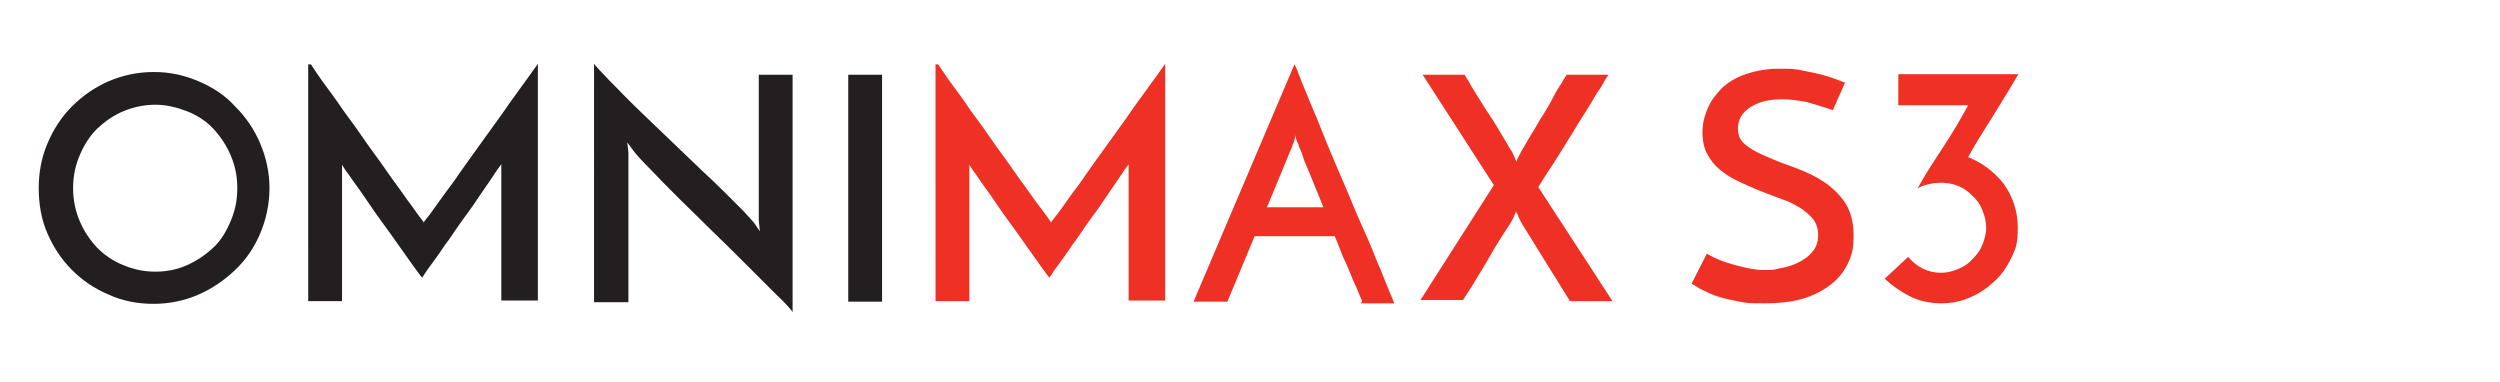
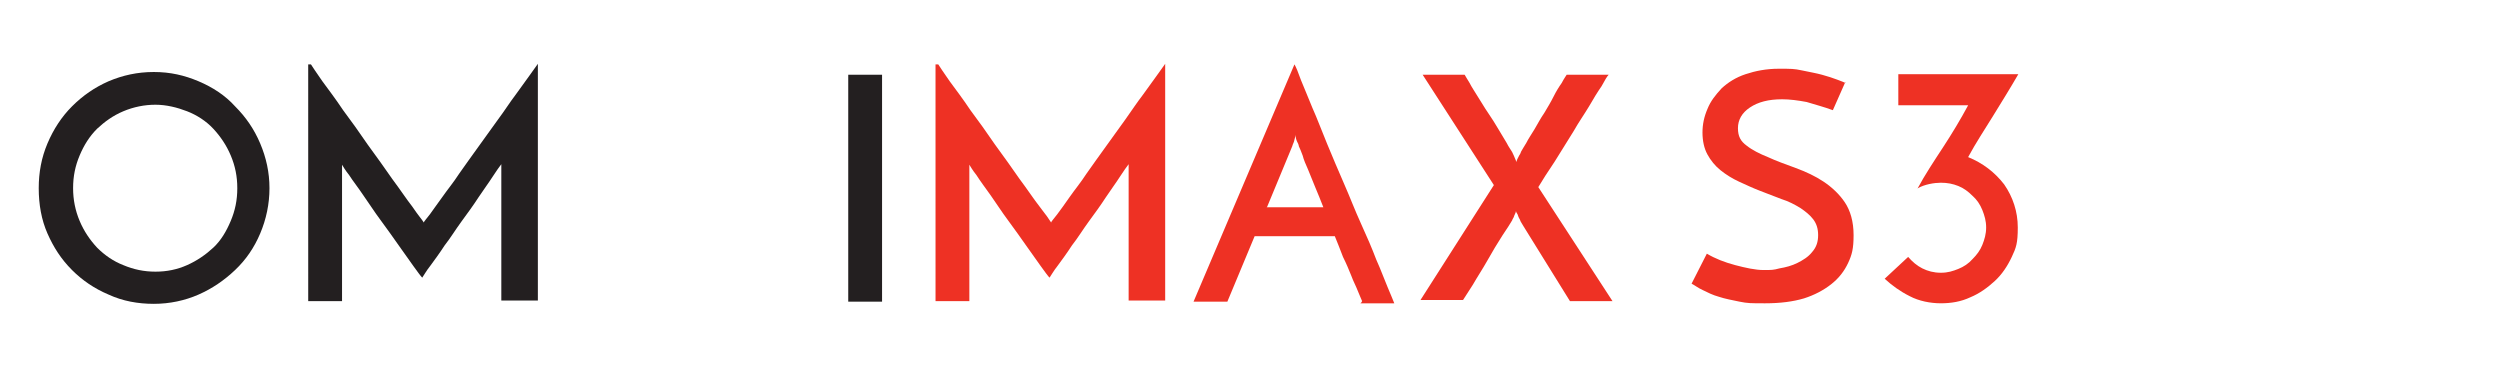
<svg xmlns="http://www.w3.org/2000/svg" id="Layer_1" data-name="Layer 1" version="1.1" viewBox="0 0 458.3 70">
  <defs>
    <style>
      .cls-1 {
        fill: #7d5aa6;
      }

      .cls-1, .cls-2, .cls-3, .cls-4, .cls-5, .cls-6, .cls-7, .cls-8, .cls-9, .cls-10, .cls-11 {
        stroke-width: 0px;
      }

      .cls-2 {
        fill: #f04d30;
      }

      .cls-3 {
        fill: #eea1bd;
      }

      .cls-4 {
        fill: #f4a497;
      }

      .cls-5 {
        fill: #f78e1e;
      }

      .cls-6 {
        fill: #862780;
      }

      .cls-7 {
        fill: #a58fc4;
      }

      .cls-8 {
        fill: #ee3124;
      }

      .cls-9 {
        fill: #231f20;
      }

      .cls-12 {
        display: none;
      }

      .cls-10 {
        fill: #602f7e;
      }

      .cls-11 {
        fill: #a54399;
      }
    </style>
  </defs>
  <g class="cls-12">
    <path class="cls-9" d="M13.2,57.2V14.3h11.7c2.2,0,4.3.3,6.2.9,1.9.6,3.5,1.5,4.8,2.6,1.4,1.2,2.4,2.6,3.2,4.3.7,1.7,1.1,3.6,1.1,5.8s0,2.4-.4,3.5c-.2,1.2-.6,2.3-1.2,3.4-.5,1.1-1.2,2.1-2,3s-1.8,1.7-3,2.3c1.6,2.5,3.3,5.2,5.1,8.2,1.9,3,3.7,6,5.6,8.8h-7.7c-.8-1.2-1.6-2.5-2.5-3.8-.8-1.3-1.7-2.7-2.5-4s-1.7-2.6-2.5-3.9c-.8-1.3-1.6-2.5-2.3-3.6h-7.2v15.3h-6.5.1ZM19.7,35.8h5.9c1.6,0,2.9-.3,4-.8s1.9-1.2,2.5-2,1-1.6,1.3-2.5.4-1.7.4-2.5,0-1.6-.4-2.5c-.3-.9-.7-1.7-1.3-2.5s-1.5-1.4-2.5-1.9-2.3-.8-3.9-.8h-5.9v15.4h0Z" />
    <path class="cls-9" d="M76.9,57.2c-.2-.4-.5-1.1-.8-1.9-.4-.8-.8-1.8-1.2-2.9-.5-1.1-.9-2.3-1.5-3.5-.5-1.3-1.1-2.6-1.6-4h-15.1l-5.1,12.3h-6.4l19.1-44.9c.2.6.7,1.6,1.3,3,.6,1.5,1.3,3.2,2.2,5.2.8,2,1.8,4.3,2.8,6.7,1,2.5,2.1,5,3.2,7.5s2.1,5,3.2,7.5c1,2.4,2,4.7,2.9,6.7s1.6,3.8,2.2,5.2,1,2.4,1.3,3h-6.5ZM58.8,39.5h10.7c-.6-1.3-1.1-2.6-1.6-3.8s-.9-2.3-1.4-3.3c-.4-1-.8-1.9-1.1-2.6-.3-.7-.6-1.3-.7-1.8,0,0,0-.4-.3-.8,0-.5-.2-.9-.3-1.3,0,.4-.2.8-.4,1.3s-.3.7-.3.8l-4.7,11.5h.1Z" />
    <path class="cls-9" d="M88.6,57.2V14.3h11.7c2.2,0,4.3.3,6.2.9,1.9.6,3.5,1.5,4.8,2.6,1.4,1.2,2.4,2.6,3.2,4.3.7,1.7,1.1,3.6,1.1,5.8s-.3,3.4-.8,5.1c-.5,1.7-1.3,3.2-2.5,4.5-1.1,1.3-2.6,2.4-4.5,3.2s-4.1,1.2-6.7,1.2h-6v15.3s-6.5,0-6.5,0ZM95.1,35.8h5.9c1.6,0,2.9-.3,4-.8,1.1-.6,1.9-1.2,2.5-2s1-1.6,1.3-2.5.4-1.7.4-2.4,0-1.6-.4-2.5-.7-1.7-1.3-2.5c-.6-.8-1.5-1.4-2.5-1.9s-2.3-.8-3.9-.8h-5.9v15.4h0Z" />
-     <rect class="cls-9" x="122.7" y="14.3" width="6.4" height="42.9" />
    <path class="cls-9" d="M139.7,14.3h10.8c4.3,0,8,.6,11,2,3,1.3,5.4,3,7.3,5.1,1.9,2.1,3.2,4.5,4.1,7.1.8,2.6,1.3,5.2,1.3,7.8s-.6,6.1-1.7,8.7c-1.1,2.6-2.7,4.8-4.7,6.6s-4.3,3.2-6.9,4.2c-2.6,1-5.4,1.4-8.3,1.4h-12.9V14.3h0ZM151.6,51.1c2.3,0,4.4-.3,6.4-1s3.6-1.6,5.1-2.9c1.4-1.3,2.6-2.9,3.4-4.7.8-1.9,1.2-4,1.2-6.5s-.5-4.9-1.4-6.8-2.1-3.5-3.5-4.8c-1.5-1.3-3.1-2.2-4.9-2.8-1.8-.6-3.7-.9-5.6-.9h-6.1v30.5h5.5,0Z" />
    <path class="cls-4" d="M205.9,16.7l-2.3,5.3c-1.6-.6-3.2-1.1-4.8-1.4-1.6-.4-3.1-.5-4.6-.5-2.5,0-4.5.5-5.9,1.5-1.5,1-2.2,2.3-2.2,3.9s.5,2.4,1.6,3.2c1.1.8,2.4,1.5,4,2.2s3.3,1.3,5.1,2c1.9.7,3.6,1.5,5.1,2.5,1.6,1,2.9,2.3,4,3.9,1.1,1.6,1.6,3.6,1.6,6s-.3,3.6-1,5.1-1.7,2.8-3.1,3.9c-1.4,1.1-3.1,2-5.1,2.5s-4.4.9-7.1.9-3.3,0-4.7-.4c-1.4-.2-2.7-.5-3.8-.9s-2.1-.8-3-1.2c-.8-.4-1.6-.8-2.2-1.2l2.8-5.6c1.6.9,3.3,1.6,5.3,2.2,1.9.6,3.7.8,5.3.8s1.8,0,2.9-.3c1.2-.2,2.3-.5,3.3-1,1.1-.5,2-1.2,2.8-2s1.2-1.9,1.2-3.1-.3-2.1-.9-2.9c-.6-.8-1.4-1.5-2.4-2.1s-2.1-1.2-3.4-1.7c-1.3-.5-2.6-1-3.9-1.5-1.3-.5-2.7-1.1-3.9-1.7s-2.4-1.3-3.4-2.2c-1-.8-1.8-1.8-2.4-3-.6-1.1-.9-2.5-.9-4.1s.3-2.9.9-4.3c.6-1.4,1.5-2.7,2.7-3.8,1.2-1.1,2.7-2,4.4-2.7,1.8-.7,3.8-1,6.1-1s2.8.1,4.2.4c1.4.2,2.6.5,3.7.8,1.1.3,2,.6,2.8.9s1.3.5,1.5.6" />
    <path class="cls-4" d="M214.8,12.4c.4.6,1.1,1.6,2.2,3.2,1.1,1.6,2.4,3.4,3.9,5.4s3,4.2,4.7,6.5,3.2,4.5,4.7,6.5,2.7,3.8,3.8,5.3,1.8,2.5,2.2,3c.1-.2.5-.7,1.1-1.6.6-.9,1.4-2,2.3-3.3.9-1.3,2-2.8,3.2-4.4,1.2-1.6,2.4-3.3,3.6-5,1.2-1.7,2.5-3.4,3.7-5.1s2.3-3.2,3.3-4.6,1.9-2.6,2.6-3.7c.7-1,1.3-1.8,1.6-2.2v44.8h-6.9v-25.8c-.4.5-.9,1.3-1.7,2.4-.8,1.1-1.7,2.4-2.7,3.8-1,1.4-2.1,3-3.2,4.6-1.1,1.6-2.1,3.1-3.1,4.5s-1.9,2.7-2.6,3.8c-.7,1.1-1.3,1.8-1.5,2.3-.3-.4-.8-1.1-1.6-2.2-.8-1.1-1.8-2.4-2.8-3.9-1.1-1.5-2.2-3.1-3.4-4.8s-2.3-3.3-3.3-4.7c-1-1.5-1.9-2.7-2.7-3.8-.8-1-1.2-1.7-1.3-1.9v25.8h-6.4V12.4h.3,0Z" />
    <path class="cls-4" d="M265.2,35.8c0-3,.6-5.8,1.7-8.4,1.1-2.7,2.7-5,4.7-7s4.3-3.6,6.9-4.8,5.5-1.7,8.5-1.7,5.8.6,8.5,1.7c2.7,1.2,5,2.8,7,4.8s3.6,4.3,4.7,7c1.2,2.7,1.7,5.5,1.7,8.4s-.6,5.9-1.7,8.5c-1.2,2.6-2.7,5-4.7,6.9-2,2-4.3,3.6-7,4.7-2.7,1.1-5.5,1.7-8.5,1.7s-5.9-.6-8.5-1.7c-2.6-1.1-5-2.7-6.9-4.7-2-2-3.6-4.3-4.7-6.9-1.1-2.6-1.7-5.5-1.7-8.5M271.6,35.9c0,2.2.4,4.2,1.2,6.1.8,1.9,1.9,3.6,3.3,5s3.1,2.5,5,3.4c1.9.8,3.9,1.2,6,1.2s4.1-.4,6-1.2,3.5-2,4.9-3.4,2.5-3.1,3.3-5,1.2-4,1.2-6.2-.4-4.2-1.2-6.1c-.8-1.9-1.9-3.6-3.3-5s-3.1-2.5-4.9-3.4-3.9-1.2-6-1.2-4.1.4-6,1.2c-1.9.8-3.5,2-4.9,3.4s-2.5,3.1-3.3,5-1.2,4-1.2,6.1" />
    <path class="cls-4" d="M313.5,35.8c0-3,.6-5.8,1.7-8.4,1.1-2.7,2.7-5,4.7-7s4.3-3.6,6.9-4.8,5.5-1.7,8.5-1.7,5.8.6,8.5,1.7c2.7,1.2,5,2.8,7,4.8s3.6,4.3,4.7,7c1.2,2.7,1.7,5.5,1.7,8.4s-.6,5.9-1.7,8.5c-1.2,2.6-2.7,5-4.7,6.9-2,2-4.3,3.6-7,4.7-2.7,1.1-5.5,1.7-8.5,1.7s-5.9-.6-8.5-1.7c-2.6-1.1-5-2.7-6.9-4.7-2-2-3.6-4.3-4.7-6.9-1.1-2.6-1.7-5.5-1.7-8.5M320,35.9c0,2.2.4,4.2,1.2,6.1.8,1.9,1.9,3.6,3.3,5s3.1,2.5,5,3.4c1.9.8,3.9,1.2,6,1.2s4.1-.4,6-1.2,3.5-2,4.9-3.4,2.5-3.1,3.3-5,1.2-4,1.2-6.2-.4-4.2-1.2-6.1c-.8-1.9-1.9-3.6-3.3-5s-3.1-2.5-4.9-3.4-3.9-1.2-6-1.2-4.1.4-6,1.2c-1.9.8-3.5,2-4.9,3.4s-2.5,3.1-3.3,5-1.2,4-1.2,6.1" />
    <polygon class="cls-4" points="388.8 14.3 388.8 20.5 378 20.5 378 57.2 371.5 57.2 371.5 20.5 360.9 20.5 360.9 14.3 388.8 14.3" />
-     <path class="cls-4" d="M396.4,57.2V14.3h6.4v18.2h21.5V14.3h6.5v43h-6.4v-18.5h-21.5v18.5h-6.5Z" />
  </g>
  <g class="cls-12">
    <path class="cls-9" d="M12.6,56.9V13.6h11.8c2.3,0,4.4.3,6.2.9,1.9.6,3.5,1.5,4.9,2.7s2.4,2.6,3.2,4.3c.8,1.7,1.1,3.6,1.1,5.8s0,2.4-.4,3.6c-.2,1.2-.6,2.3-1.2,3.4-.5,1.1-1.2,2.1-2.1,3-.8.9-1.9,1.7-3,2.4,1.6,2.5,3.3,5.3,5.2,8.3s3.8,6,5.7,8.9h-7.8c-.8-1.2-1.6-2.5-2.5-3.9s-1.7-2.7-2.6-4-1.7-2.6-2.5-3.9c-.8-1.3-1.6-2.5-2.3-3.6h-7.3v15.5h-6.6.2,0ZM19.2,35.2h5.9c1.6,0,2.9-.3,4-.8s1.9-1.2,2.5-2,1.1-1.7,1.3-2.6c.3-.9.4-1.8.4-2.5s0-1.6-.4-2.5c-.3-.9-.7-1.7-1.3-2.5s-1.5-1.4-2.5-1.9c-1.1-.5-2.4-.8-3.9-.8h-6s0,15.6,0,15.6Z" />
    <path class="cls-9" d="M77,56.9c-.2-.4-.5-1.1-.8-1.9-.4-.8-.8-1.8-1.2-2.9-.5-1.1-1-2.3-1.5-3.6s-1.1-2.6-1.6-4h-15.3l-5.1,12.4h-6.5l19.3-45.4c.2.6.7,1.6,1.3,3,.6,1.5,1.4,3.2,2.2,5.3.9,2.1,1.8,4.3,2.9,6.8s2.1,5,3.2,7.6c1.1,2.5,2.2,5.1,3.2,7.5,1.1,2.5,2,4.7,2.9,6.8s1.6,3.8,2.2,5.3,1,2.5,1.3,3h-6.5ZM58.8,39h10.8c-.6-1.3-1.1-2.6-1.6-3.8s-1-2.3-1.4-3.3-.8-1.9-1.1-2.7c-.3-.8-.6-1.4-.7-1.8,0,0,0-.4-.3-.8,0-.5-.2-.9-.3-1.3,0,.4-.2.8-.4,1.3s-.3.8-.3.8l-4.8,11.6h.1Z" />
    <path class="cls-9" d="M88.8,56.9V13.6h11.8c2.3,0,4.4.3,6.2.9,1.9.6,3.5,1.5,4.9,2.7s2.4,2.6,3.2,4.3c.8,1.7,1.1,3.6,1.1,5.8s-.3,3.4-.8,5.1c-.5,1.7-1.4,3.2-2.5,4.5-1.2,1.3-2.7,2.4-4.5,3.3-1.9.8-4.1,1.3-6.8,1.3h-6.1v15.5h-6.6.1ZM95.4,35.2h5.9c1.6,0,2.9-.3,4-.8,1.1-.6,1.9-1.2,2.5-2s1.1-1.7,1.3-2.6c.3-.9.4-1.7.4-2.5s0-1.6-.4-2.5-.7-1.7-1.3-2.5c-.6-.8-1.5-1.4-2.5-1.9-1.1-.5-2.4-.8-3.9-.8h-6s0,15.6,0,15.6Z" />
    <rect class="cls-9" x="123.3" y="13.6" width="6.5" height="43.3" />
    <path class="cls-9" d="M140.4,13.6h10.9c4.4,0,8.1.7,11.1,2,3,1.3,5.5,3,7.4,5.2,1.9,2.1,3.3,4.5,4.1,7.2.9,2.7,1.3,5.3,1.3,7.9s-.6,6.1-1.7,8.8c-1.2,2.6-2.7,4.8-4.7,6.7-2,1.8-4.3,3.2-6.9,4.2-2.6,1-5.4,1.5-8.4,1.5h-13V13.6h-.1ZM152.5,50.7c2.3,0,4.5-.3,6.4-1,2-.7,3.7-1.7,5.1-3,1.5-1.3,2.6-2.9,3.4-4.8.8-1.9,1.2-4.1,1.2-6.5s-.5-4.9-1.4-6.9-2.1-3.6-3.6-4.9-3.1-2.2-5-2.9c-1.9-.6-3.7-.9-5.6-.9h-6.2v30.8h5.7Z" />
    <path class="cls-5" d="M182.9,56.9V13.6h11.8c2.3,0,4.4.3,6.2.9,1.9.6,3.5,1.5,4.9,2.7s2.4,2.6,3.2,4.3c.8,1.7,1.1,3.6,1.1,5.8s-.3,3.4-.8,5.1c-.5,1.7-1.4,3.2-2.5,4.5-1.2,1.3-2.7,2.4-4.5,3.3-1.9.8-4.1,1.3-6.8,1.3h-6.1v15.5h-6.6.1ZM189.5,35.2h5.9c1.6,0,2.9-.3,4-.8,1.1-.6,1.9-1.2,2.5-2s1.1-1.7,1.3-2.6c.3-.9.4-1.7.4-2.5s-.1-1.6-.4-2.5c-.3-.9-.7-1.7-1.3-2.5s-1.5-1.4-2.5-1.9c-1.1-.5-2.4-.8-3.9-.8h-6s0,15.6,0,15.6Z" />
    <polygon class="cls-5" points="217.4 56.9 217.4 13.6 245.9 13.6 245.9 19.5 224 19.5 224 32.1 243.5 32.1 243.5 38.2 224 38.2 224 50.8 246.7 50.8 246.7 56.9 217.4 56.9" />
    <polygon class="cls-5" points="254.3 56.9 254.3 13.6 282.7 13.6 282.7 19.5 260.9 19.5 260.9 32.1 280.3 32.1 280.3 38.2 260.9 38.2 260.9 50.8 283.6 50.8 283.6 56.9 254.3 56.9" />
    <polygon class="cls-5" points="291.2 56.9 291.2 13.6 297.7 13.6 297.7 50.7 319.2 50.7 319.2 56.9 291.2 56.9" />
  </g>
  <g class="cls-12">
    <path class="cls-9" d="M12.4,56.5V13.6h11.7c2.2,0,4.3.3,6.2.9,1.9.6,3.5,1.5,4.8,2.6,1.4,1.2,2.4,2.6,3.2,4.3.7,1.7,1.1,3.6,1.1,5.8s0,2.4-.4,3.5c-.2,1.2-.6,2.3-1.2,3.4-.5,1.1-1.2,2.1-2,3s-1.8,1.7-3,2.3c1.6,2.5,3.3,5.2,5.1,8.2,1.9,3,3.7,6,5.6,8.8h-7.7c-.8-1.2-1.6-2.5-2.5-3.8-.8-1.3-1.7-2.7-2.5-4s-1.7-2.6-2.5-3.9c-.8-1.3-1.6-2.5-2.3-3.6h-7.2v15.3h-6.5.1ZM18.9,35.1h5.9c1.6,0,2.9-.3,4-.8s1.9-1.2,2.5-2,1-1.6,1.3-2.5.4-1.7.4-2.5,0-1.6-.4-2.5c-.3-.9-.7-1.7-1.3-2.5s-1.5-1.4-2.5-1.9-2.3-.8-3.9-.8h-5.9v15.4h-.1Z" />
    <path class="cls-9" d="M76.1,56.5c-.2-.4-.5-1.1-.8-1.9-.4-.8-.8-1.8-1.2-2.9-.5-1.1-.9-2.3-1.5-3.5-.5-1.3-1.1-2.6-1.6-4h-15.1l-5.1,12.3h-6.4L63.5,11.6c.2.6.7,1.6,1.3,3,.6,1.5,1.3,3.2,2.2,5.2.8,2,1.8,4.3,2.8,6.7,1,2.5,2.1,5,3.2,7.5s2.1,5,3.2,7.5c1,2.4,2,4.7,2.9,6.7s1.6,3.8,2.2,5.2,1,2.4,1.3,3h-6.5ZM58,38.8h10.7c-.6-1.3-1.1-2.6-1.6-3.8s-.9-2.3-1.4-3.3c-.4-1-.8-1.9-1.1-2.6-.3-.7-.6-1.3-.7-1.8,0,0,0-.4-.3-.8,0-.5-.2-.9-.3-1.3,0,.4-.2.8-.4,1.3s-.3.7-.3.8l-4.7,11.5s0,0,.1,0Z" />
    <path class="cls-9" d="M87.8,56.5V13.6h11.7c2.2,0,4.3.3,6.2.9,1.9.6,3.5,1.5,4.8,2.6,1.4,1.2,2.4,2.6,3.2,4.3.7,1.7,1.1,3.6,1.1,5.8s-.3,3.4-.8,5.1c-.5,1.7-1.3,3.2-2.5,4.5-1.1,1.3-2.6,2.4-4.5,3.2s-4.1,1.2-6.7,1.2h-6v15.3s-6.5,0-6.5,0ZM94.3,35.1h5.9c1.6,0,2.9-.3,4-.8,1.1-.6,1.9-1.2,2.5-2s1-1.6,1.3-2.5.4-1.7.4-2.4,0-1.6-.4-2.5-.7-1.7-1.3-2.5c-.6-.8-1.5-1.4-2.5-1.9s-2.3-.8-3.9-.8h-5.9v15.4h0Z" />
    <rect class="cls-9" x="121.9" y="13.6" width="6.4" height="42.9" />
    <path class="cls-9" d="M138.9,13.6h10.8c4.3,0,8,.6,11,2,3,1.3,5.4,3,7.3,5.1,1.9,2.1,3.2,4.5,4.1,7.1.8,2.6,1.3,5.2,1.3,7.8s-.6,6.1-1.7,8.7c-1.1,2.6-2.7,4.8-4.7,6.6s-4.3,3.2-6.9,4.2c-2.6,1-5.4,1.4-8.3,1.4h-12.9V13.6h0ZM150.8,50.4c2.3,0,4.4-.3,6.4-1s3.6-1.6,5.1-2.9c1.4-1.3,2.6-2.9,3.4-4.7.8-1.9,1.2-4,1.2-6.5s-.5-4.9-1.4-6.8-2.1-3.5-3.5-4.8c-1.5-1.3-3.1-2.2-4.9-2.8s-3.7-.9-5.6-.9h-6.1v30.5h5.5,0Z" />
    <path class="cls-1" d="M180.9,13.6h10.8c4.3,0,8,.6,11,2,3,1.3,5.4,3,7.3,5.1,1.9,2.1,3.2,4.5,4.1,7.1.8,2.6,1.3,5.2,1.3,7.8s-.6,6.1-1.7,8.7c-1.1,2.6-2.7,4.8-4.7,6.6s-4.3,3.2-6.9,4.2c-2.6,1-5.4,1.4-8.3,1.4h-12.9V13.6h0ZM192.9,50.4c2.3,0,4.4-.3,6.4-1s3.6-1.6,5.1-2.9c1.4-1.3,2.6-2.9,3.4-4.7.8-1.9,1.2-4,1.2-6.5s-.5-4.9-1.4-6.8-2.1-3.5-3.5-4.8c-1.5-1.3-3.1-2.2-4.9-2.8-1.8-.6-3.7-.9-5.6-.9h-6.1v30.5h5.5,0Z" />
    <path class="cls-1" d="M223,56.5V13.6h11.7c2.2,0,4.3.3,6.2.9,1.9.6,3.5,1.5,4.8,2.6,1.4,1.2,2.4,2.6,3.2,4.3.7,1.7,1.1,3.6,1.1,5.8s-.3,3.4-.8,5.1c-.5,1.7-1.3,3.2-2.5,4.5-1.1,1.3-2.6,2.4-4.5,3.2s-4.1,1.2-6.7,1.2h-6v15.3h-6.5ZM229.5,35.1h5.9c1.6,0,2.9-.3,4-.8,1.1-.6,1.9-1.2,2.5-2s1-1.6,1.3-2.5.4-1.7.4-2.4-.1-1.6-.4-2.5c-.3-.9-.7-1.7-1.3-2.5s-1.5-1.4-2.5-1.9-2.3-.8-3.9-.8h-5.9v15.4h-.1Z" />
    <path class="cls-1" d="M288.9,53.4c-.5.4-1.1.7-2,1.2-.8.4-1.8.8-3,1.2-1.1.4-2.4.7-3.8.9s-2.9.4-4.5.4c-3.4,0-6.4-.6-9-1.7-2.7-1.2-4.9-2.7-6.8-4.7s-3.3-4.3-4.3-6.9c-1-2.6-1.5-5.4-1.5-8.3s.6-6.2,1.7-8.9c1.2-2.7,2.8-5.1,4.8-7,2-2,4.4-3.5,7.1-4.6s5.6-1.7,8.6-1.7,2.3,0,3.5.2,2.3.4,3.3.6c1,.3,2,.6,2.8,1s1.4.8,1.9,1.2c-.3.5-.6.9-.7,1.2-.2.3-.4.6-.6,1-.2.3-.4.7-.7,1.2-.2.4-.6,1-.9,1.7-.5-.4-1.1-.7-1.8-.9-.7-.2-1.4-.4-2.2-.6-.7-.2-1.5-.3-2.3-.4-.8,0-1.5-.1-2.1-.1-2.3,0-4.4.4-6.4,1.3-2,.8-3.6,2-5.1,3.4-1.4,1.4-2.5,3.1-3.3,5s-1.2,3.9-1.2,5.9.4,3.9,1.2,5.8c.8,1.9,1.8,3.5,3.2,5,1.4,1.5,3,2.6,4.9,3.5s4,1.3,6.3,1.3,2.4,0,3.5-.4c1.1-.2,2.2-.5,3.1-.8s1.7-.6,2.3-.9c.6-.3,1-.6,1.1-.7l2.7,5.9s.2-.3.2-.3Z" />
  </g>
  <g class="cls-12">
    <path class="cls-9" d="M16.9,57V13.7h11.8c2.3,0,4.4.3,6.2.9,1.9.6,3.5,1.5,4.9,2.7s2.4,2.6,3.2,4.3c.8,1.7,1.1,3.6,1.1,5.8s0,2.4-.4,3.6c-.2,1.2-.6,2.3-1.2,3.4-.5,1.1-1.2,2.1-2.1,3-.8.9-1.9,1.7-3,2.4,1.6,2.5,3.3,5.3,5.2,8.3s3.8,6,5.7,8.9h-7.8c-.8-1.2-1.6-2.5-2.5-3.9s-1.7-2.7-2.6-4c-.9-1.3-1.7-2.6-2.5-3.9-.8-1.3-1.6-2.5-2.3-3.6h-7.3v15.5h-6.6.2,0ZM23.5,35.3h5.9c1.6,0,2.9-.3,4-.8,1.1-.5,1.9-1.2,2.5-2s1.1-1.7,1.3-2.6c.3-.9.4-1.8.4-2.5s0-1.6-.4-2.5c-.3-.9-.7-1.7-1.3-2.5s-1.5-1.4-2.5-1.9c-1.1-.5-2.4-.8-3.9-.8h-6s0,15.6,0,15.6Z" />
    <path class="cls-9" d="M81.2,57c-.2-.4-.5-1.1-.8-1.9-.4-.8-.8-1.8-1.2-2.9-.5-1.1-1-2.3-1.5-3.6s-1.1-2.6-1.6-4h-15.3l-5.1,12.4h-6.5l19.3-45.4c.2.6.7,1.6,1.3,3,.6,1.5,1.4,3.2,2.2,5.3.9,2.1,1.8,4.3,2.9,6.8s2.1,5,3.2,7.6c1.1,2.5,2.2,5.1,3.2,7.5,1.1,2.5,2,4.7,2.9,6.8s1.6,3.8,2.2,5.3,1,2.5,1.3,3h-6.5ZM63,39.1h10.8c-.6-1.3-1.1-2.6-1.6-3.8s-1-2.3-1.4-3.3-.8-1.9-1.1-2.7c-.3-.8-.6-1.4-.7-1.8,0,0,0-.4-.3-.8,0-.5-.2-.9-.3-1.3,0,.4-.2.8-.4,1.3-.2.5-.3.8-.3.8l-4.8,11.6h.1Z" />
    <path class="cls-9" d="M93.1,57V13.7h11.8c2.3,0,4.4.3,6.2.9,1.9.6,3.5,1.5,4.9,2.7s2.4,2.6,3.2,4.3c.8,1.7,1.1,3.6,1.1,5.8s-.3,3.4-.8,5.1c-.5,1.7-1.4,3.2-2.5,4.5-1.2,1.3-2.7,2.4-4.5,3.3-1.9.8-4.1,1.3-6.8,1.3h-6.1v15.5h-6.6.1ZM99.6,35.3h5.9c1.6,0,2.9-.3,4-.8,1.1-.6,1.9-1.2,2.5-2s1.1-1.7,1.3-2.6c.3-.9.4-1.7.4-2.4s0-1.6-.4-2.5-.7-1.7-1.3-2.5c-.6-.8-1.5-1.4-2.5-1.9-1.1-.5-2.4-.8-3.9-.8h-6v15.6h0Z" />
    <rect class="cls-9" x="127.5" y="13.7" width="6.5" height="43.3" />
    <path class="cls-9" d="M144.7,13.7h10.9c4.4,0,8.1.7,11.1,2s5.5,3,7.4,5.2c1.9,2.1,3.3,4.5,4.1,7.2.9,2.6,1.3,5.3,1.3,7.9s-.6,6.1-1.7,8.8c-1.2,2.6-2.7,4.8-4.7,6.7-2,1.8-4.3,3.2-6.9,4.2-2.6,1-5.4,1.5-8.4,1.5h-13V13.7h-.1ZM156.8,50.8c2.3,0,4.5-.3,6.4-1,2-.7,3.7-1.7,5.1-3,1.5-1.3,2.6-2.9,3.4-4.8.8-1.9,1.2-4.1,1.2-6.5s-.5-4.9-1.4-6.9-2.1-3.6-3.6-4.9-3.1-2.2-5-2.9c-1.9-.6-3.7-.9-5.6-.9h-6.2v30.8h5.7Z" />
    <polygon class="cls-7" points="187.2 57 187.2 13.7 213.1 13.7 213.1 19.7 193.7 19.7 193.7 32.8 210.7 32.8 210.7 38.9 193.7 38.9 193.7 57 187.2 57" />
    <rect class="cls-7" x="220.4" y="13.7" width="6.5" height="43.3" />
    <path class="cls-7" d="M237.5,57V13.7h11.8c2.3,0,4.4.3,6.2.9,1.9.6,3.5,1.5,4.9,2.7s2.4,2.6,3.2,4.3c.8,1.7,1.1,3.6,1.1,5.8s-.1,2.4-.4,3.6c-.2,1.2-.6,2.3-1.2,3.4-.5,1.1-1.2,2.1-2.1,3-.8.9-1.9,1.7-3,2.4,1.6,2.5,3.3,5.3,5.2,8.3,1.9,3,3.8,6,5.7,8.9h-7.8c-.8-1.2-1.6-2.5-2.5-3.9s-1.7-2.7-2.6-4-1.7-2.6-2.5-3.9c-.8-1.3-1.6-2.5-2.3-3.6h-7.3v15.5h-6.6.2,0ZM244.1,35.3h5.9c1.6,0,2.9-.3,4-.8s1.9-1.2,2.5-2,1.1-1.7,1.3-2.6c.3-.9.4-1.8.4-2.5s-.1-1.6-.4-2.5-.7-1.7-1.3-2.5c-.6-.8-1.5-1.4-2.5-1.9-1.1-.5-2.4-.8-3.9-.8h-6v15.6h0Z" />
    <path class="cls-7" d="M275,11.7c.4.6,1.1,1.6,2.2,3.2,1.1,1.6,2.4,3.4,3.9,5.5s3.1,4.3,4.8,6.6c1.7,2.3,3.2,4.5,4.7,6.6s2.8,3.8,3.9,5.3,1.8,2.5,2.2,3c.1-.2.5-.7,1.1-1.6.6-.9,1.4-2,2.4-3.3.9-1.3,2-2.8,3.2-4.5s2.4-3.3,3.7-5.1c1.3-1.7,2.5-3.5,3.7-5.2,1.2-1.7,2.3-3.3,3.4-4.7,1-1.4,1.9-2.6,2.7-3.7.7-1.1,1.3-1.8,1.6-2.2v45.2h-6.9v-26.1c-.4.5-.9,1.3-1.7,2.4-.8,1.1-1.7,2.4-2.7,3.9s-2.1,3-3.2,4.6-2.2,3.1-3.2,4.6c-1,1.4-1.9,2.7-2.6,3.8-.8,1.1-1.3,1.9-1.6,2.3-.3-.4-.8-1.1-1.6-2.2-.8-1.1-1.8-2.5-2.9-4s-2.3-3.1-3.5-4.8-2.3-3.3-3.4-4.8c-1-1.5-1.9-2.7-2.7-3.8-.8-1.1-1.2-1.7-1.3-1.9v26.1h-6.5V11.7h.3Z" />
  </g>
  <g class="cls-12">
    <path class="cls-9" d="M15,56.6V13.7h11.7c2.2,0,4.3.3,6.2.9,1.9.6,3.5,1.5,4.8,2.6,1.4,1.2,2.4,2.6,3.2,4.3.7,1.7,1.1,3.6,1.1,5.8s0,2.4-.4,3.5c-.2,1.2-.6,2.3-1.2,3.4-.5,1.1-1.2,2.1-2,3s-1.8,1.7-3,2.3c1.6,2.5,3.3,5.2,5.1,8.2,1.9,3,3.7,6,5.6,8.8h-7.7c-.8-1.2-1.6-2.5-2.5-3.8-.8-1.3-1.7-2.7-2.5-4s-1.7-2.6-2.5-3.9c-.8-1.3-1.6-2.5-2.3-3.6h-7.2v15.3h-6.5.1ZM21.5,35.2h5.9c1.6,0,2.9-.3,4-.8s1.9-1.2,2.5-2c.6-.8,1-1.6,1.3-2.5s.4-1.7.4-2.5,0-1.6-.4-2.5c-.3-.9-.7-1.7-1.3-2.5s-1.5-1.4-2.5-1.9-2.3-.8-3.9-.8h-5.9v15.4h-.1Z" />
    <path class="cls-9" d="M75.6,56.6c-.2-.4-.5-1.1-.8-1.9-.4-.8-.8-1.8-1.2-2.9-.5-1.1-.9-2.3-1.5-3.5-.5-1.3-1.1-2.6-1.6-4h-15.1l-5.1,12.3h-6.4L63,11.7c.2.6.7,1.6,1.3,3,.6,1.5,1.3,3.2,2.2,5.2.8,2,1.8,4.3,2.8,6.7,1,2.5,2.1,5,3.2,7.5s2.1,5,3.2,7.5c1,2.4,2,4.7,2.9,6.7s1.6,3.8,2.2,5.2,1,2.4,1.3,3h-6.5ZM57.6,38.9h10.7c-.6-1.3-1.1-2.6-1.6-3.8s-.9-2.3-1.4-3.3-.8-1.9-1.1-2.6c-.3-.7-.6-1.3-.7-1.8,0,0,0-.4-.3-.8,0-.5-.2-.9-.3-1.3,0,.4-.2.8-.4,1.3s-.3.7-.3.8l-4.7,11.5h.1Z" />
    <path class="cls-9" d="M87.4,56.6V13.7h11.7c2.2,0,4.3.3,6.2.9,1.9.6,3.5,1.5,4.8,2.6,1.4,1.2,2.4,2.6,3.2,4.3.7,1.7,1.1,3.6,1.1,5.8s-.3,3.4-.8,5.1c-.5,1.7-1.3,3.2-2.5,4.5-1.1,1.3-2.6,2.4-4.5,3.2s-4.1,1.2-6.7,1.2h-6v15.3s-6.5,0-6.5,0ZM93.9,35.2h5.9c1.6,0,2.9-.3,4-.8,1.1-.6,1.9-1.2,2.5-2s1-1.6,1.3-2.5.4-1.7.4-2.4,0-1.6-.4-2.5-.7-1.7-1.3-2.5c-.6-.8-1.5-1.4-2.5-1.9s-2.3-.8-3.9-.8h-5.9v15.4h0Z" />
    <rect class="cls-9" x="121.5" y="13.7" width="6.4" height="42.9" />
    <path class="cls-9" d="M138.4,13.7h10.8c4.3,0,8,.6,11,2,3,1.3,5.4,3,7.3,5.1,1.9,2.1,3.2,4.5,4.1,7.1.8,2.6,1.3,5.2,1.3,7.8s-.6,6.1-1.7,8.7c-1.1,2.6-2.7,4.8-4.7,6.6s-4.3,3.2-6.9,4.2c-2.6,1-5.4,1.4-8.3,1.4h-12.9V13.7h0ZM150.4,50.5c2.3,0,4.4-.3,6.4-1s3.6-1.6,5.1-2.9c1.4-1.3,2.6-2.9,3.4-4.7.8-1.9,1.2-4,1.2-6.5s-.5-4.9-1.4-6.8-2.1-3.5-3.5-4.8c-1.5-1.3-3.1-2.2-4.9-2.8-1.8-.6-3.7-.9-5.6-.9h-6.1v30.5h5.5,0Z" />
    <polygon class="cls-11" points="204.4 13.7 204.4 19.9 193.6 19.9 193.6 56.6 187.1 56.6 187.1 19.9 176.5 19.9 176.5 13.7 204.4 13.7" />
    <rect class="cls-11" x="212" y="13.7" width="6.4" height="42.9" />
    <path class="cls-11" d="M261,36.1v18c-1.7.9-3.6,1.7-5.9,2.2-2.3.5-4.6.8-7,.8-3.4,0-6.4-.5-9.1-1.6-2.7-1.1-5-2.5-6.9-4.4s-3.4-4.1-4.4-6.7c-1-2.6-1.5-5.4-1.5-8.4s.6-6.4,1.8-9.2c1.2-2.8,2.8-5.2,4.9-7.2,2.1-2,4.5-3.6,7.2-4.7s5.6-1.7,8.6-1.7,4.2.3,6.4.8c2.2.5,4.2,1.3,5.9,2.3l-3.1,5.3c-.6-.4-1.3-.7-2-.9-.8-.3-1.6-.5-2.4-.7-.8-.2-1.7-.3-2.5-.4-.8,0-1.6-.1-2.4-.1-2.1,0-4.1.4-6,1.2-1.9.8-3.6,2-5.1,3.4-1.5,1.5-2.6,3.2-3.5,5.1-.9,2-1.3,4.1-1.3,6.4s.4,4.1,1.2,5.9c.8,1.9,1.8,3.5,3.2,4.9s3,2.5,5,3.4c1.9.8,4.1,1.2,6.4,1.2s2,0,3.2-.3c1.2-.2,2.4-.5,3.6-.9v-8.2h-8.3v-5.6h14.3-.3Z" />
    <path class="cls-11" d="M269.5,56.6V13.7h6.4v18.2h21.5V13.7h6.5v43h-6.4v-18.5h-21.5v18.5h-6.5Z" />
    <polygon class="cls-11" points="339.4 13.7 339.4 19.9 328.6 19.9 328.6 56.6 322.1 56.6 322.1 19.9 311.5 19.9 311.5 13.7 339.4 13.7" />
  </g>
  <g class="cls-12">
    <path class="cls-9" d="M12,56.6V13.7h11.7c2.2,0,4.3.3,6.2.9,1.9.6,3.5,1.5,4.8,2.6,1.4,1.2,2.4,2.6,3.2,4.3.7,1.7,1.1,3.6,1.1,5.8s0,2.4-.4,3.5c-.2,1.2-.6,2.3-1.2,3.4-.5,1.1-1.2,2.1-2,3s-1.8,1.7-3,2.3c1.6,2.5,3.3,5.2,5.1,8.2,1.9,3,3.7,6,5.6,8.8h-7.7c-.8-1.2-1.6-2.5-2.5-3.8-.8-1.3-1.7-2.7-2.5-4s-1.7-2.6-2.5-3.9c-.8-1.3-1.6-2.5-2.3-3.6h-7.2v15.3h-6.5.1ZM18.5,35.2h5.9c1.6,0,2.9-.3,4-.8s1.9-1.2,2.5-2,1-1.6,1.3-2.5c.3-.9.4-1.7.4-2.5s0-1.6-.4-2.5c-.3-.9-.7-1.7-1.3-2.5s-1.5-1.4-2.5-1.9-2.3-.8-3.9-.8h-5.9v15.4h-.1Z" />
    <path class="cls-9" d="M75.6,56.6c-.2-.4-.5-1.1-.8-1.9-.4-.8-.8-1.8-1.2-2.9-.5-1.1-.9-2.3-1.5-3.5-.5-1.3-1.1-2.6-1.6-4h-15.1l-5.1,12.3h-6.4L63,11.7c.2.6.7,1.6,1.3,3,.6,1.5,1.3,3.2,2.2,5.2.8,2,1.8,4.3,2.8,6.7,1,2.5,2.1,5,3.2,7.5s2.1,5,3.2,7.5c1,2.4,2,4.7,2.9,6.7s1.6,3.8,2.2,5.2,1,2.4,1.3,3h-6.5ZM57.6,38.9h10.7c-.6-1.3-1.1-2.6-1.6-3.8s-.9-2.3-1.4-3.3-.8-1.9-1.1-2.6c-.3-.7-.6-1.3-.7-1.8,0,0,0-.4-.3-.8,0-.5-.2-.9-.3-1.3,0,.4-.2.8-.4,1.3s-.3.7-.3.8l-4.7,11.5h.1Z" />
    <path class="cls-9" d="M87.4,56.6V13.7h11.7c2.2,0,4.3.3,6.2.9,1.9.6,3.5,1.5,4.8,2.6,1.4,1.2,2.4,2.6,3.2,4.3.7,1.7,1.1,3.6,1.1,5.8s-.3,3.4-.8,5.1c-.5,1.7-1.3,3.2-2.5,4.5-1.1,1.3-2.6,2.4-4.5,3.2s-4.1,1.2-6.7,1.2h-6v15.3s-6.5,0-6.5,0ZM93.9,35.2h5.9c1.6,0,2.9-.3,4-.8,1.1-.6,1.9-1.2,2.5-2s1-1.6,1.3-2.5.4-1.7.4-2.4,0-1.6-.4-2.5-.7-1.7-1.3-2.5c-.6-.8-1.5-1.4-2.5-1.9s-2.3-.8-3.9-.8h-5.9v15.4h0Z" />
    <rect class="cls-9" x="121.5" y="13.7" width="6.4" height="42.9" />
    <path class="cls-9" d="M138.4,13.7h10.8c4.3,0,8,.6,11,2,3,1.3,5.4,3,7.3,5.1,1.9,2.1,3.2,4.5,4.1,7.1.8,2.6,1.3,5.2,1.3,7.8s-.6,6.1-1.7,8.7c-1.1,2.6-2.7,4.8-4.7,6.6s-4.3,3.2-6.9,4.2c-2.6,1-5.4,1.4-8.3,1.4h-12.9V13.7h0ZM150.4,50.5c2.3,0,4.4-.3,6.4-1s3.6-1.6,5.1-2.9c1.4-1.3,2.6-2.9,3.4-4.7.8-1.9,1.2-4,1.2-6.5s-.5-4.9-1.4-6.8-2.1-3.5-3.5-4.8c-1.5-1.3-3.1-2.2-4.9-2.8-1.8-.6-3.7-.9-5.6-.9h-6.1v30.5h5.5,0Z" />
    <polygon class="cls-11" points="204.4 13.7 204.4 19.9 193.6 19.9 193.6 56.6 187.1 56.6 187.1 19.9 176.5 19.9 176.5 13.7 204.4 13.7" />
    <rect class="cls-11" x="212" y="13.7" width="6.4" height="42.9" />
    <path class="cls-11" d="M261,36.1v18c-1.7.9-3.6,1.7-5.9,2.2-2.3.5-4.6.8-7,.8-3.4,0-6.4-.5-9.1-1.6-2.7-1.1-5-2.5-6.9-4.4s-3.4-4.1-4.4-6.7c-1-2.6-1.5-5.4-1.5-8.4s.6-6.4,1.8-9.2c1.2-2.8,2.8-5.2,4.9-7.2,2.1-2,4.5-3.6,7.2-4.7s5.6-1.7,8.6-1.7,4.2.3,6.4.8c2.2.5,4.2,1.3,5.9,2.3l-3.1,5.3c-.6-.4-1.3-.7-2-.9-.8-.3-1.6-.5-2.4-.7-.8-.2-1.7-.3-2.5-.4-.8,0-1.6-.1-2.4-.1-2.1,0-4.1.4-6,1.2-1.9.8-3.6,2-5.1,3.4-1.5,1.5-2.6,3.2-3.5,5.1-.9,2-1.3,4.1-1.3,6.4s.4,4.1,1.2,5.9c.8,1.9,1.8,3.5,3.2,4.9s3,2.5,5,3.4c1.9.8,4.1,1.2,6.4,1.2s2,0,3.2-.3c1.2-.2,2.4-.5,3.6-.9v-8.2h-8.3v-5.6h14.3-.3Z" />
    <path class="cls-11" d="M269.5,56.6V13.7h6.4v18.2h21.5V13.7h6.5v43h-6.4v-18.5h-21.5v18.5h-6.5Z" />
    <polygon class="cls-11" points="339.4 13.7 339.4 19.9 328.6 19.9 328.6 56.6 322.1 56.6 322.1 19.9 311.5 19.9 311.5 13.7 339.4 13.7" />
  </g>
  <g class="cls-12">
    <path class="cls-2" d="M180.6,14.1c.3.7.7,1.8,1.3,3.3.6,1.5,1.3,3.2,2,5.2.8,1.9,1.6,4,2.4,6.1.8,2.2,1.6,4.2,2.4,6.1.7,1.9,1.4,3.6,2,5.2.6,1.5,1,2.6,1.3,3.3,0,0,.1.4.3.8.1.5.3.9.3,1.2l.6-2.1c.3-.7.7-1.8,1.3-3.3s1.3-3.2,2-5.2c.7-1.9,1.5-4,2.4-6.1.8-2.2,1.6-4.2,2.4-6.1.8-1.9,1.4-3.6,2-5.2.6-1.5,1-2.6,1.3-3.3h6c-.2.6-.6,1.5-1.2,3-.6,1.4-1.3,3.2-2.1,5.2s-1.7,4.3-2.7,6.7c-1,2.4-2,4.9-3,7.4s-2,5-3,7.4-1.9,4.7-2.7,6.7-1.5,3.8-2.1,5.2-1,2.4-1.2,3l-17.9-44.7h6v.2h-.1Z" />
    <path class="cls-2" d="M237.1,56.8c-.2-.4-.4-1.1-.8-1.9-.3-.8-.7-1.8-1.1-2.9-.4-1.1-.9-2.3-1.4-3.5-.5-1.3-1-2.6-1.5-4h-14.2l-4.8,12.3h-6l17.9-44.7c.2.6.6,1.6,1.2,3,.6,1.5,1.3,3.2,2.1,5.2s1.7,4.3,2.7,6.7c1,2.5,2,4.9,3,7.5,1,2.5,2,5,3,7.4s1.9,4.7,2.7,6.7,1.5,3.8,2.1,5.2,1,2.4,1.2,3h-6.1,0ZM220.2,39.1h10c-.5-1.3-1-2.5-1.5-3.7s-.9-2.3-1.3-3.3c-.4-1-.7-1.9-1-2.6s-.5-1.3-.7-1.8c0,0-.1-.4-.2-.8-.1-.5-.2-.9-.3-1.3,0,.4-.2.8-.3,1.3s-.2.7-.3.8l-4.4,11.4Z" />
    <path class="cls-2" d="M283.4,14.1v44.7c-.5-.7-1.5-1.8-3-3.4-1.5-1.6-3.2-3.4-5.1-5.4s-4-4.2-6.1-6.4c-2.2-2.2-4.2-4.4-6.1-6.4s-3.6-3.8-5.1-5.4c-1.4-1.6-2.4-2.7-2.9-3.4l-1.1-1.5.2,1.9v28.2h-6.1V12.1c.4.6,1.1,1.3,2,2.4.9,1,2.1,2.2,3.3,3.6,1.3,1.4,2.7,2.8,4.2,4.4s3.1,3.2,4.7,4.8c1.6,1.6,3.1,3.2,4.7,4.7,1.5,1.6,2.9,3,4.2,4.3,1.3,1.3,2.4,2.5,3.3,3.5s1.6,1.8,1.9,2.3l1.1,1.6-.2-2V14.1h6.1Z" />
    <rect class="cls-2" x="293.3" y="14.1" width="6" height="42.7" />
    <path class="cls-2" d="M332.3,16.5l-2.2,5.2c-1.5-.6-3-1.1-4.5-1.4-1.5-.4-2.9-.5-4.3-.5-2.3,0-4.2.5-5.6,1.5s-2.1,2.3-2.1,3.9.5,2.4,1.5,3.2c1,.8,2.2,1.5,3.7,2.2,1.5.6,3.1,1.3,4.8,1.9,1.7.6,3.3,1.5,4.8,2.5s2.7,2.3,3.7,3.9c1,1.6,1.5,3.5,1.5,6s-.3,3.6-1,5.1c-.6,1.5-1.6,2.8-2.9,3.9-1.3,1.1-2.9,1.9-4.8,2.5s-4.1.9-6.7.9-3.1,0-4.4-.4c-1.3-.2-2.5-.5-3.6-.9s-2-.8-2.8-1.2-1.5-.8-2-1.2l2.7-5.6c1.5.9,3.1,1.6,4.9,2.2,1.8.5,3.5.8,4.9.8s1.7,0,2.7-.3c1.1-.2,2.1-.5,3.1-1s1.9-1.1,2.6-2c.7-.8,1.1-1.9,1.1-3.1s-.3-2.1-.9-2.9c-.6-.8-1.3-1.5-2.3-2.1-.9-.6-2-1.2-3.2-1.6-1.2-.5-2.4-1-3.7-1.5-1.3-.5-2.5-1.1-3.7-1.7-1.2-.6-2.3-1.3-3.2-2.1-.9-.8-1.7-1.8-2.3-2.9-.6-1.1-.9-2.5-.9-4s.3-2.9.8-4.3c.6-1.4,1.4-2.7,2.5-3.8,1.1-1.1,2.5-2,4.1-2.7s3.6-1,5.7-1,2.6.1,3.9.4c1.3.2,2.4.5,3.5.8,1,.3,1.9.6,2.6.9s1.2.5,1.4.6" />
    <path class="cls-2" d="M340.6,56.8V14.1h6v18.1h20.1V14.1h6.1v42.6h-6.1v-18.4h-20.1v18.4h-6Z" />
    <path class="cls-9" d="M12.5,56.9V14h11.7c2.2,0,4.3.3,6.2.9,1.9.6,3.5,1.5,4.8,2.6,1.4,1.2,2.4,2.6,3.2,4.3.7,1.7,1.1,3.6,1.1,5.8s0,2.4-.4,3.5c-.2,1.2-.6,2.3-1.2,3.4-.5,1.1-1.2,2.1-2,3s-1.8,1.7-3,2.3c1.6,2.5,3.3,5.2,5.1,8.2,1.9,3,3.7,6,5.6,8.8h-7.7c-.8-1.2-1.6-2.5-2.5-3.8-.8-1.3-1.7-2.7-2.5-4s-1.7-2.6-2.5-3.9c-.8-1.3-1.6-2.5-2.3-3.6h-7.2v15.3h-6.5.1ZM19,35.4h5.9c1.6,0,2.9-.3,4-.8s1.9-1.2,2.5-2,1-1.6,1.3-2.5.4-1.7.4-2.5,0-1.6-.4-2.5c-.3-.9-.7-1.7-1.3-2.5-.6-.8-1.5-1.4-2.5-1.9s-2.3-.8-3.9-.8h-5.9v15.4h-.1Z" />
-     <path class="cls-9" d="M76.2,56.9c-.2-.4-.5-1.1-.8-1.9-.4-.8-.8-1.8-1.2-2.9-.5-1.1-.9-2.3-1.5-3.5-.5-1.3-1.1-2.6-1.6-4h-15.1l-5.1,12.3h-6.4L63.6,12c.2.6.7,1.6,1.3,3,.6,1.5,1.3,3.2,2.2,5.2.8,2,1.8,4.3,2.8,6.7,1,2.5,2.1,5,3.2,7.5s2.1,5,3.2,7.5c1,2.4,2,4.7,2.9,6.7s1.6,3.8,2.2,5.2,1,2.4,1.3,3h-6.5ZM58.2,39.1h10.7c-.6-1.3-1.1-2.6-1.6-3.8s-.9-2.3-1.4-3.3-.8-1.9-1.1-2.6c-.3-.7-.6-1.3-.7-1.8,0,0,0-.4-.3-.8,0-.5-.2-.9-.3-1.3,0,.4-.2.8-.4,1.3s-.3.7-.3.8l-4.7,11.5s0,0,0,0Z" />
    <path class="cls-9" d="M87.9,56.9V14h11.7c2.2,0,4.3.3,6.2.9,1.9.6,3.5,1.5,4.8,2.6,1.4,1.2,2.4,2.6,3.2,4.3.7,1.7,1.1,3.6,1.1,5.8s-.3,3.4-.8,5.1c-.5,1.7-1.3,3.2-2.5,4.5-1.1,1.3-2.6,2.4-4.5,3.2s-4.1,1.2-6.7,1.2h-6v15.3s-6.5,0-6.5,0ZM94.4,35.4h5.9c1.6,0,2.9-.3,4-.8,1.1-.6,1.9-1.2,2.5-2s1-1.6,1.3-2.5.4-1.7.4-2.4,0-1.6-.4-2.5-.7-1.7-1.3-2.5c-.6-.8-1.5-1.4-2.5-1.9s-2.3-.8-3.9-.8h-5.9v15.4h0Z" />
    <rect class="cls-9" x="122" y="14" width="6.4" height="42.9" />
    <path class="cls-9" d="M139,14h10.8c4.3,0,8,.6,11,2,3,1.3,5.4,3,7.3,5.1s3.2,4.5,4.1,7.1c.8,2.6,1.3,5.2,1.3,7.8s-.6,6.1-1.7,8.7c-1.1,2.6-2.7,4.8-4.7,6.6s-4.3,3.2-6.9,4.2c-2.6,1-5.4,1.4-8.3,1.4h-12.9V14h0ZM151,50.7c2.3,0,4.4-.3,6.4-1s3.6-1.6,5.1-2.9c1.4-1.3,2.6-2.9,3.4-4.7.8-1.9,1.2-4,1.2-6.5s-.5-4.9-1.4-6.8-2.1-3.5-3.5-4.8c-1.5-1.3-3.1-2.2-4.9-2.8-1.8-.6-3.7-.9-5.6-.9h-6.1v30.5h5.5,0Z" />
  </g>
  <g class="cls-12">
    <path class="cls-9" d="M11.7,56.6V13.7h11.7c2.2,0,4.3.3,6.2.9,1.9.6,3.5,1.5,4.8,2.6,1.4,1.2,2.4,2.6,3.2,4.3.7,1.7,1.1,3.6,1.1,5.8s0,2.4-.4,3.5c-.2,1.2-.6,2.3-1.2,3.4-.5,1.1-1.2,2.1-2,3s-1.8,1.7-3,2.3c1.6,2.5,3.3,5.2,5.1,8.2,1.9,3,3.7,6,5.6,8.8h-7.7c-.8-1.2-1.6-2.5-2.5-3.8-.8-1.3-1.7-2.7-2.5-4s-1.7-2.6-2.5-3.9c-.8-1.3-1.6-2.5-2.3-3.6h-7.2v15.3h-6.5.1ZM18.2,35.2h5.9c1.6,0,2.9-.3,4-.8s1.9-1.2,2.5-2,1-1.6,1.3-2.5c.3-.9.4-1.7.4-2.5s0-1.6-.4-2.5c-.3-.9-.7-1.7-1.3-2.5s-1.5-1.4-2.5-1.9-2.3-.8-3.9-.8h-5.9v15.4h-.1Z" />
    <path class="cls-9" d="M75.4,56.6c-.2-.4-.5-1.1-.8-1.9-.4-.8-.8-1.8-1.2-2.9-.5-1.1-.9-2.3-1.5-3.5-.5-1.3-1.1-2.6-1.6-4h-15.1l-5.1,12.3h-6.4L62.8,11.7c.2.6.7,1.6,1.3,3,.6,1.5,1.3,3.2,2.2,5.2.8,2,1.8,4.3,2.8,6.7,1,2.5,2.1,5,3.2,7.5s2.1,5,3.2,7.5c1,2.4,2,4.7,2.9,6.7s1.6,3.8,2.2,5.2,1,2.4,1.3,3h-6.5,0ZM57.4,38.9h10.7c-.6-1.3-1.1-2.6-1.6-3.8s-.9-2.3-1.4-3.3c-.4-1-.8-1.9-1.1-2.6-.3-.7-.6-1.3-.7-1.8,0,0,0-.4-.3-.8,0-.5-.2-.9-.3-1.3,0,.4-.2.8-.4,1.3s-.3.7-.3.8l-4.7,11.5h.1Z" />
    <path class="cls-9" d="M87.1,56.6V13.7h11.7c2.2,0,4.3.3,6.2.9,1.9.6,3.5,1.5,4.8,2.6,1.4,1.2,2.4,2.6,3.2,4.3.7,1.7,1.1,3.6,1.1,5.8s-.3,3.4-.8,5.1c-.5,1.7-1.3,3.2-2.5,4.5-1.1,1.3-2.6,2.4-4.5,3.2s-4.1,1.2-6.7,1.2h-6v15.3s-6.5,0-6.5,0ZM93.6,35.2h5.9c1.6,0,2.9-.3,4-.8,1.1-.6,1.9-1.2,2.5-2s1-1.6,1.3-2.5.4-1.7.4-2.4,0-1.6-.4-2.5-.7-1.7-1.3-2.5c-.6-.8-1.5-1.4-2.5-1.9s-2.3-.8-3.9-.8h-5.9v15.4h0Z" />
    <rect class="cls-9" x="121.2" y="13.7" width="6.4" height="42.9" />
    <path class="cls-9" d="M138.2,13.7h10.8c4.3,0,8,.6,11,2,3,1.3,5.4,3,7.3,5.1,1.9,2.1,3.2,4.5,4.1,7.1.8,2.6,1.3,5.2,1.3,7.8s-.6,6.1-1.7,8.7c-1.1,2.6-2.7,4.8-4.7,6.6s-4.3,3.2-6.9,4.2c-2.6,1-5.4,1.4-8.3,1.4h-12.9V13.7h0ZM150.1,50.5c2.3,0,4.4-.3,6.4-1s3.6-1.6,5.1-2.9c1.4-1.3,2.6-2.9,3.4-4.7.8-1.9,1.2-4,1.2-6.5s-.5-4.9-1.4-6.8-2.1-3.5-3.5-4.8c-1.5-1.3-3.1-2.2-4.9-2.8-1.8-.6-3.7-.9-5.6-.9h-6.1v30.5h5.5,0Z" />
    <path class="cls-10" d="M258,16.1l-2.3,5.3c-1.6-.6-3.2-1.1-4.8-1.4-1.6-.4-3.1-.5-4.6-.5-2.5,0-4.5.5-5.9,1.5-1.5,1-2.2,2.3-2.2,3.9s.5,2.4,1.6,3.2c1.1.8,2.4,1.5,4,2.2,1.6.6,3.3,1.3,5.1,2,1.9.6,3.6,1.5,5.1,2.5,1.6,1,2.9,2.3,4,3.9,1.1,1.6,1.6,3.6,1.6,6s-.3,3.6-1,5.1-1.7,2.8-3.1,3.9c-1.4,1.1-3.1,2-5.1,2.5-2,.6-4.4.9-7.1.9s-3.3,0-4.7-.4c-1.4-.2-2.7-.5-3.8-.9s-2.1-.8-3-1.2c-.8-.4-1.6-.8-2.2-1.2l2.8-5.6c1.6.9,3.3,1.6,5.3,2.2,1.9.6,3.7.8,5.3.8s1.8,0,2.9-.3c1.2-.2,2.3-.5,3.3-1,1.1-.5,2-1.2,2.7-2,.8-.8,1.2-1.9,1.2-3.1s-.3-2.1-.9-2.9c-.6-.8-1.4-1.5-2.4-2.1s-2.1-1.2-3.4-1.7c-1.3-.5-2.6-1-3.9-1.5-1.3-.5-2.7-1.1-3.9-1.7-1.3-.6-2.4-1.3-3.4-2.2-1-.8-1.8-1.8-2.4-3-.6-1.1-.9-2.5-.9-4.1s.3-2.9.9-4.3c.6-1.4,1.5-2.7,2.7-3.8,1.2-1.1,2.7-2,4.4-2.7,1.8-.7,3.8-1,6.1-1s2.8.1,4.2.4c1.4.2,2.6.5,3.7.8,1.1.3,2,.6,2.8.9s1.3.5,1.5.6" />
    <path class="cls-10" d="M224.2,47.5c-1.6.9-3.4,1.7-5.4,2.2-1.5.4-2.9.7-4.2.8,1.9-2,3.5-4.2,4.6-6.8,1.2-2.6,1.7-5.5,1.7-8.5s-.6-5.8-1.7-8.4c-1.2-2.7-2.7-5-4.7-7s-4.3-3.6-7-4.8-5.5-1.7-8.5-1.7-5.9.6-8.5,1.7c-2.6,1.2-5,2.7-6.9,4.8-2,2-3.6,4.3-4.7,7-1.1,2.7-1.7,5.5-1.7,8.4s.6,5.9,1.7,8.5c1.1,2.6,2.7,5,4.7,6.9,2,2,4.3,3.6,6.9,4.7,2.6,1.1,5.5,1.7,8.5,1.7s4.5-.4,6.6-1h.2c2.1.6,4.5.9,7.3.9s3.4,0,4.8-.4c1.4-.2,2.7-.6,3.9-.9,1.1-.4,2.2-.8,3-1.2.9-.4,1.6-.8,2.2-1.2l-2.9-5.7h0ZM199.2,51c-2.1,0-4.1-.4-6-1.2s-3.5-1.9-5-3.4c-1.4-1.4-2.5-3.1-3.3-5s-1.2-3.9-1.2-6.1.4-4.2,1.2-6.1,1.9-3.6,3.3-5c1.4-1.4,3-2.5,4.9-3.4,1.9-.8,3.9-1.2,6-1.2s4.1.4,6,1.2c1.9.8,3.5,1.9,4.9,3.4,1.4,1.4,2.5,3.1,3.3,5s1.2,3.9,1.2,6.1-.4,4.3-1.2,6.2-1.9,3.6-3.3,5c-1.4,1.4-3,2.5-4.9,3.4-1.9.8-3.9,1.2-6,1.2" />
  </g>
  <g class="cls-12">
    <path class="cls-9" d="M10.3,55.2V13.7h11.3c2.2,0,4.2.3,6,.9s3.4,1.4,4.7,2.5c1.3,1.1,2.3,2.5,3.1,4.1.7,1.6,1.1,3.5,1.1,5.6s0,2.3-.3,3.4c-.2,1.1-.6,2.2-1.1,3.3s-1.2,2-2,2.9-1.8,1.7-2.9,2.3c1.5,2.4,3.2,5.1,5,8s3.6,5.8,5.4,8.6h-7.5c-.8-1.2-1.6-2.4-2.4-3.7s-1.6-2.6-2.5-3.9c-.8-1.3-1.6-2.5-2.4-3.8-.8-1.2-1.5-2.4-2.2-3.5h-7v14.8s-6.3,0-6.3,0ZM16.6,34.5h5.7c1.5,0,2.8-.3,3.8-.8s1.8-1.2,2.4-1.9c.6-.8,1-1.6,1.3-2.5.2-.9.4-1.7.4-2.4s-.1-1.5-.4-2.4c-.2-.9-.7-1.7-1.3-2.4-.6-.7-1.4-1.4-2.4-1.9s-2.3-.7-3.8-.7h-5.7v14.9h0Z" />
    <path class="cls-9" d="M72,55.2c-.2-.4-.5-1-.8-1.8s-.7-1.7-1.2-2.8c-.4-1-.9-2.2-1.4-3.4s-1-2.5-1.6-3.9h-14.7l-4.9,11.9h-6.2L59.8,11.7c.2.5.6,1.5,1.2,2.9.6,1.4,1.3,3.1,2.1,5.1s1.7,4.1,2.8,6.5c1,2.4,2,4.8,3.1,7.2,1,2.4,2.1,4.9,3.1,7.2,1,2.4,1.9,4.5,2.8,6.5.8,2,1.6,3.7,2.1,5.1.6,1.4,1,2.4,1.2,2.9h-6.2ZM54.5,38h10.4c-.5-1.3-1-2.5-1.5-3.6-.5-1.2-.9-2.2-1.3-3.2-.4-1-.8-1.8-1.1-2.5s-.5-1.3-.7-1.7c0,0,0-.3-.3-.8,0-.5-.2-.9-.3-1.3,0,.4-.2.8-.3,1.3s-.2.7-.3.8l-4.6,11.1h0Z" />
    <path class="cls-9" d="M83.3,55.2V13.7h11.3c2.2,0,4.2.3,6,.9s3.4,1.4,4.7,2.5c1.3,1.1,2.3,2.5,3.1,4.1.7,1.6,1.1,3.5,1.1,5.6s-.2,3.3-.7,4.9-1.3,3.1-2.4,4.4-2.6,2.3-4.4,3.1-4,1.2-6.5,1.2h-5.8v14.8s-6.4,0-6.4,0ZM89.6,34.5h5.7c1.5,0,2.8-.3,3.8-.8s1.8-1.2,2.4-1.9c.6-.8,1-1.6,1.3-2.5.2-.9.4-1.7.4-2.3s0-1.5-.4-2.4c-.2-.9-.7-1.7-1.3-2.4-.6-.7-1.4-1.4-2.4-1.9s-2.3-.7-3.8-.7h-5.7v14.9Z" />
    <rect class="cls-9" x="116.4" y="13.7" width="6.2" height="41.5" />
    <path class="cls-9" d="M132.8,13.7h10.4c4.2,0,7.7.6,10.7,1.9,2.9,1.3,5.3,2.9,7.1,5,1.8,2,3.1,4.3,3.9,6.9.8,2.5,1.2,5.1,1.2,7.6s-.6,5.9-1.7,8.4c-1.1,2.5-2.6,4.6-4.5,6.4-1.9,1.8-4.1,3.1-6.6,4s-5.2,1.4-8,1.4h-12.5V13.7h0ZM144.4,49.2c2.2,0,4.3-.3,6.2-1,1.9-.6,3.5-1.6,4.9-2.8s2.5-2.8,3.3-4.6,1.2-3.9,1.2-6.3-.4-4.7-1.3-6.6c-.9-1.9-2-3.4-3.4-4.7-1.4-1.2-3-2.2-4.8-2.7-1.8-.6-3.6-.9-5.4-.9h-5.9v29.5h5.3-.1Z" />
    <path class="cls-3" d="M204.4,52.2c-.5.3-1.1.7-1.9,1.1-.8.4-1.8.8-2.9,1.1-1.1.3-2.3.6-3.7.9-1.4.2-2.8.3-4.3.3-3.2,0-6.2-.6-8.7-1.7-2.6-1.1-4.8-2.6-6.6-4.6-1.8-1.9-3.2-4.1-4.1-6.6-1-2.5-1.4-5.2-1.4-8s.6-6,1.7-8.6c1.1-2.6,2.7-4.9,4.6-6.8,1.9-1.9,4.2-3.4,6.8-4.5s5.4-1.6,8.3-1.6,2.2,0,3.4.2c1.1.2,2.2.4,3.2.6,1,.3,1.9.6,2.7.9.8.4,1.4.7,1.8,1.1-.3.5-.5.8-.7,1.1s-.4.6-.5.9c-.2.3-.4.7-.6,1.1-.2.4-.5,1-.9,1.7-.5-.3-1.1-.6-1.7-.9-.7-.2-1.4-.4-2.1-.6-.7-.2-1.5-.3-2.2-.3s-1.4-.1-2-.1c-2.2,0-4.3.4-6.2,1.2-1.9.8-3.5,1.9-4.9,3.3s-2.5,3-3.2,4.8c-.8,1.8-1.2,3.7-1.2,5.7s.4,3.8,1.1,5.6c.7,1.8,1.8,3.4,3.1,4.8,1.3,1.4,2.9,2.5,4.8,3.4,1.9.8,3.9,1.3,6.1,1.3s2.3,0,3.4-.3c1.1-.2,2.1-.5,3-.8s1.6-.6,2.2-.9c.6-.3.9-.5,1.1-.7l2.6,5.7v.2h-.1Z" />
    <path class="cls-3" d="M206.1,34.5c0-2.9.6-5.6,1.7-8.2,1.1-2.6,2.6-4.8,4.6-6.8,1.9-1.9,4.2-3.5,6.7-4.6,2.6-1.1,5.3-1.7,8.2-1.7s5.6.6,8.2,1.7c2.6,1.1,4.8,2.7,6.8,4.6,1.9,1.9,3.5,4.2,4.6,6.8,1.1,2.6,1.7,5.3,1.7,8.2s-.6,5.7-1.7,8.2c-1.1,2.6-2.7,4.8-4.6,6.7-1.9,1.9-4.2,3.4-6.8,4.6-2.6,1.1-5.3,1.7-8.2,1.7s-5.7-.6-8.2-1.7c-2.6-1.1-4.8-2.6-6.7-4.6-1.9-1.9-3.4-4.2-4.6-6.7-1.1-2.6-1.7-5.3-1.7-8.2M212.3,34.5c0,2.1.4,4.1,1.2,5.9.8,1.9,1.9,3.5,3.2,4.8,1.4,1.4,3,2.5,4.8,3.3s3.8,1.2,5.8,1.2,4-.4,5.8-1.2,3.4-1.9,4.8-3.3c1.4-1.4,2.4-3,3.2-4.8.8-1.9,1.2-3.8,1.2-6s-.4-4.1-1.2-5.9c-.8-1.9-1.9-3.5-3.2-4.8-1.4-1.4-3-2.5-4.8-3.3s-3.8-1.2-5.8-1.2-4,.4-5.8,1.2c-1.8.8-3.4,1.9-4.8,3.3-1.4,1.4-2.4,3-3.2,4.9s-1.2,3.9-1.2,6" />
    <path class="cls-3" d="M292.2,13.7v43.4c-.5-.7-1.6-1.8-3.1-3.3s-3.3-3.3-5.3-5.3-4.1-4.1-6.3-6.2-4.3-4.2-6.3-6.2-3.7-3.7-5.2-5.3c-1.5-1.5-2.5-2.6-3-3.3l-1.1-1.5.2,1.8v27.4h-6.3V11.7c.4.5,1.1,1.3,2.1,2.3s2.1,2.1,3.4,3.5,2.8,2.7,4.4,4.3c1.6,1.5,3.2,3.1,4.8,4.6,1.6,1.6,3.2,3.1,4.8,4.6,1.6,1.5,3,2.9,4.4,4.2,1.3,1.3,2.5,2.4,3.4,3.4,1,1,1.6,1.7,2,2.2l1.1,1.6-.2-1.9V13.6h6.2Z" />
    <polygon class="cls-3" points="326.6 13.7 326.6 19.6 316.1 19.6 316.1 55.2 309.8 55.2 309.8 19.6 299.6 19.6 299.6 13.7 326.6 13.7" />
    <path class="cls-3" d="M330.1,34.5c0-2.9.6-5.6,1.7-8.2s2.6-4.8,4.6-6.8c1.9-1.9,4.2-3.5,6.7-4.6,2.6-1.1,5.3-1.7,8.2-1.7s5.6.6,8.2,1.7,4.8,2.7,6.8,4.6c1.9,1.9,3.5,4.2,4.6,6.8,1.1,2.6,1.7,5.3,1.7,8.2s-.6,5.7-1.7,8.2c-1.1,2.6-2.7,4.8-4.6,6.7s-4.2,3.4-6.8,4.6c-2.6,1.1-5.3,1.7-8.2,1.7s-5.7-.6-8.2-1.7c-2.6-1.1-4.8-2.6-6.7-4.6-1.9-1.9-3.4-4.2-4.6-6.7-1.1-2.6-1.7-5.3-1.7-8.2M336.3,34.5c0,2.1.4,4.1,1.2,5.9.8,1.9,1.9,3.5,3.2,4.8,1.4,1.4,3,2.5,4.8,3.3s3.8,1.2,5.8,1.2,4-.4,5.8-1.2,3.4-1.9,4.8-3.3c1.4-1.4,2.4-3,3.2-4.8.8-1.9,1.2-3.8,1.2-6s-.4-4.1-1.2-5.9c-.8-1.9-1.9-3.5-3.2-4.8-1.4-1.4-3-2.5-4.8-3.3s-3.8-1.2-5.8-1.2-4,.4-5.8,1.2c-1.8.8-3.4,1.9-4.8,3.3s-2.4,3-3.2,4.9c-.8,1.9-1.2,3.9-1.2,6" />
    <path class="cls-3" d="M395.1,55.6c-2.2,0-4.3-.4-6.2-1.1-1.9-.7-3.6-1.7-5-3.1-1.4-1.3-2.6-2.9-3.4-4.8-.8-1.9-1.2-3.9-1.2-6.2V13.5h6.3v26.7c0,1.3.2,2.6.7,3.7.5,1.1,1.1,2.1,2,3s1.9,1.5,3,2,2.4.7,3.8.7,2.6-.2,3.8-.7c1.2-.5,2.2-1.1,3-2,.9-.9,1.5-1.9,2-3s.7-2.4.7-3.7V13.5h6.3v26.9c0,2.3-.4,4.4-1.2,6.2-.8,1.9-1.9,3.4-3.4,4.8-1.4,1.3-3.1,2.3-5,3.1-1.9.7-4,1.1-6.2,1.1" />
    <path class="cls-3" d="M420.7,55.2V13.7h11.3c2.2,0,4.2.3,6,.9s3.4,1.4,4.7,2.5c1.3,1.1,2.3,2.5,3.1,4.1.7,1.6,1.1,3.5,1.1,5.6s-.1,2.3-.3,3.4c-.2,1.1-.6,2.2-1.1,3.3s-1.2,2-2,2.9-1.8,1.7-2.9,2.3c1.5,2.4,3.2,5.1,5,8s3.6,5.8,5.4,8.6h-7.5c-.8-1.2-1.6-2.4-2.4-3.7s-1.6-2.6-2.5-3.9c-.8-1.3-1.6-2.5-2.4-3.8-.8-1.2-1.5-2.4-2.2-3.5h-7v14.8h-6.3ZM427,34.5h5.7c1.5,0,2.8-.3,3.8-.8s1.8-1.2,2.4-1.9c.6-.8,1-1.6,1.3-2.5.2-.9.4-1.7.4-2.4s-.1-1.5-.4-2.4c-.2-.9-.7-1.7-1.3-2.4-.6-.7-1.4-1.4-2.4-1.9s-2.3-.7-3.8-.7h-5.7v14.9h0Z" />
  </g>
  <g class="cls-12">
    <path class="cls-9" d="M8,35.3c0-2.8.5-5.4,1.7-7.9s2.7-4.7,4.7-6.5c2-1.8,4.3-3.3,6.9-4.4s5.4-1.7,8.4-1.7,5.8.6,8.4,1.7c2.6,1.1,5,2.6,6.9,4.4,2,1.9,3.6,4.1,4.7,6.5s1.8,5.1,1.8,7.9-.6,5.5-1.8,8-2.8,4.7-4.7,6.5-4.3,3.3-6.9,4.4-5.4,1.6-8.4,1.6-5.9-.5-8.4-1.6c-2.7-1.1-5-2.5-6.9-4.4-2-1.8-3.6-4-4.7-6.5s-1.7-5.1-1.7-8M14.4,35.3c0,2,.4,3.9,1.2,5.8.8,1.8,2,3.3,3.3,4.7,1.4,1.3,3,2.3,5,3.2,1.9.8,3.9,1.2,6,1.2s4.1-.4,5.9-1.2c1.9-.8,3.5-1.8,4.9-3.2s2.5-2.9,3.3-4.7,1.2-3.7,1.2-5.8-.4-3.9-1.2-5.8c-.8-1.8-2-3.3-3.3-4.7-1.4-1.3-3-2.3-4.9-3.2-1.9-.8-3.8-1.2-5.9-1.2s-4.1.4-6,1.2c-1.9.8-3.6,1.8-4.9,3.2-1.4,1.3-2.5,2.9-3.3,4.7-.8,1.8-1.2,3.8-1.2,5.8" />
    <path class="cls-9" d="M59.1,13.4c.4.5,1.1,1.5,2.2,2.9s2.4,3.2,3.9,5.1c1.5,1.9,3,3.9,4.7,6.1s3.2,4.2,4.6,6.1,2.8,3.5,3.8,4.9c1.1,1.4,1.8,2.3,2.1,2.8,0-.2.5-.7,1.2-1.5.6-.8,1.4-1.8,2.3-3,.9-1.3,2-2.6,3.1-4.1,1.2-1.5,2.4-3.1,3.6-4.7s2.5-3.2,3.6-4.8c1.2-1.6,2.3-3,3.3-4.4s1.9-2.4,2.6-3.4,1.2-1.7,1.6-2v41.9h-6.8v-24.2c-.4.4-.9,1.2-1.7,2.3s-1.7,2.3-2.7,3.6-2,2.8-3.1,4.3-2.1,2.9-3.1,4.3-1.9,2.5-2.6,3.5-1.2,1.8-1.5,2.1c-.3-.3-.8-1-1.6-2.1s-1.8-2.3-2.8-3.7-2.2-2.9-3.4-4.5-2.3-3.1-3.3-4.4-1.9-2.5-2.7-3.5c-.7-1-1.2-1.6-1.3-1.8v24.2h-6.4V13.4h.4Z" />
    <path class="cls-9" d="M149.7,15.2v42c-.5-.7-1.6-1.8-3.2-3.2-1.6-1.5-3.4-3.2-5.4-5.1s-4.2-3.9-6.5-6-4.4-4.1-6.5-6-3.8-3.6-5.3-5.1c-1.5-1.5-2.6-2.6-3-3.2l-1.2-1.4.2,1.8v26.4h-6.5V13.3c.4.5,1.2,1.3,2.1,2.2,1,.9,2.1,2.1,3.6,3.3,1.3,1.3,2.8,2.7,4.4,4.1,1.6,1.5,3.3,3,5,4.5,1.7,1.5,3.3,3,5,4.4,1.6,1.4,3.1,2.8,4.4,4.1s2.5,2.3,3.5,3.3c1,.9,1.7,1.7,2,2.2l1.2,1.6-.2-1.9V15.2h6.4Z" />
    <rect class="cls-9" x="160.1" y="15.2" width="6.4" height="40.2" />
    <path class="cls-6" d="M176.9,13.4c.4.5,1.1,1.5,2.2,2.9s2.4,3.2,3.9,5.1,3,3.9,4.7,6.1,3.2,4.2,4.6,6.1c1.4,1.9,2.8,3.5,3.8,4.9s1.8,2.3,2.1,2.8c0-.2.5-.7,1.2-1.5s1.4-1.8,2.3-3c.9-1.3,2-2.6,3.1-4.1,1.2-1.5,2.4-3.1,3.6-4.7,1.2-1.6,2.5-3.2,3.6-4.8s2.3-3,3.3-4.4c1-1.3,1.9-2.4,2.6-3.4.7-1,1.2-1.7,1.6-2v41.9h-6.8v-24.2c-.4.4-.9,1.2-1.7,2.3s-1.7,2.3-2.7,3.6-2,2.8-3.1,4.3-2.1,2.9-3.1,4.3-1.9,2.5-2.6,3.5c-.7,1-1.2,1.8-1.5,2.1-.3-.3-.8-1-1.6-2.1s-1.8-2.3-2.8-3.7-2.2-2.9-3.4-4.5-2.3-3.1-3.3-4.4c-1-1.3-1.9-2.5-2.7-3.5-.7-1-1.2-1.6-1.3-1.8v24.2h-6.4V13.4h.4Z" />
    <path class="cls-6" d="M256.5,55.3c-.2-.4-.4-1-.8-1.8-.4-.8-.8-1.7-1.2-2.7s-1-2.1-1.5-3.3-1.1-2.4-1.6-3.8h-15l-5.1,11.5h-6.4l19-42.1c.3.5.6,1.4,1.2,2.8.6,1.3,1.3,3,2.1,4.9s1.8,4,2.8,6.3c1.1,2.3,2.1,4.7,3.2,7,1.1,2.3,2.1,4.7,3.2,6.9,1.1,2.2,2,4.4,2.8,6.3.9,1.9,1.6,3.5,2.2,4.9.6,1.3,1.1,2.3,1.2,2.8h-6.4l.3.3ZM238.6,38.8h10.7c-.5-1.3-1.1-2.4-1.6-3.5s-1-2.2-1.3-3.1c-.4-.9-.8-1.8-1.1-2.4-.4-.7-.5-1.3-.7-1.7,0,0,0-.3-.3-.8-.2-.4-.3-.8-.4-1.3,0,.3-.2.8-.4,1.3-.2.4-.3.7-.3.8l-4.7,10.7h.1Z" />
    <path class="cls-6" d="M281.4,34.8l-13.3-19.6h7.9c.2.3.5.8,1,1.5.5.7,1,1.5,1.6,2.4s1.2,1.8,1.9,2.8c.6,1,1.3,2,1.9,2.8.6.9,1.1,1.7,1.6,2.4.4.7.8,1.2,1,1.5,0,0,.2.3.4.8s.4.8.5,1.2c0-.3.3-.7.5-1.2.3-.4.4-.7.4-.8.2-.3.5-.8,1-1.5.4-.7,1-1.5,1.5-2.4s1.2-1.8,1.8-2.8c.6-1,1.2-2,1.8-2.8.5-.9,1.1-1.7,1.5-2.4.4-.7.8-1.2,1-1.5h7.9c-.3.3-.7,1-1.3,2-.7,1-1.4,2.2-2.4,3.6-.9,1.3-1.9,2.8-2.9,4.4s-2,3-2.9,4.4c-.9,1.3-1.7,2.6-2.4,3.6-.7,1-1.2,1.7-1.3,2l13.9,20.3h-8l-8.7-13.2s-.2-.3-.4-.5c-.2-.3-.4-.5-.4-.8-.2-.3-.4-.6-.4-.8-.2-.3-.3-.5-.4-.6,0,.3-.3.7-.4,1.1-.2.3-.4.6-.4.6-.4.5-.9,1.4-1.8,2.8s-1.8,2.8-2.8,4.4-1.9,3-2.8,4.4c-.9,1.3-1.5,2.3-1.8,2.8h-8l13.9-20.6h-.2v-.3Z" />
    <path class="cls-6" d="M347.1,16.5l-2.3,5c-1.7-.6-3.3-1-4.9-1.3s-3.2-.5-4.7-.5c-2.5,0-4.5.5-6,1.5s-2.2,2.3-2.2,3.8.5,2.3,1.6,3.1c1.1.8,2.4,1.5,4,2.1s3.4,1.3,5.2,1.8,3.6,1.4,5.2,2.4,2.9,2.3,4,3.7,1.6,3.4,1.6,5.8-.4,3.4-1.1,4.9c-.7,1.4-1.8,2.7-3.1,3.8-1.4,1.1-3.1,1.8-5.2,2.4s-4.5.8-7.3.8-3.4,0-4.8-.3-2.7-.5-3.8-.9c-1.2-.3-2.1-.8-3-1.2s-1.6-.8-2.2-1.2l2.9-5.4c1.6.8,3.4,1.6,5.3,2.1s3.7.8,5.3.8,1.8,0,3-.3c1.2-.2,2.3-.5,3.4-1s2-1.1,2.8-1.9c.8-.8,1.2-1.8,1.2-3s-.4-2-1-2.8-1.4-1.4-2.5-2-2.2-1.1-3.5-1.6-2.7-1-4-1.5-2.7-1.1-4-1.6c-1.3-.6-2.5-1.3-3.5-2.1-1.1-.8-1.9-1.8-2.5-2.8-.6-1.1-1-2.3-1-3.8s.3-2.8.9-4.1,1.5-2.6,2.8-3.6c1.2-1.1,2.7-1.9,4.5-2.6,1.8-.7,3.8-1,6.2-1s2.8,0,4.3.3c1.4.3,2.7.5,3.7.8,1.2.3,2,.6,2.8.8.8.3,1.3.4,1.5.6" />
    <path class="cls-6" d="M352.7,44.6c4.2-5.1,8.5-10.4,13.1-15.7,4.6-5.4,9.1-10.6,13.2-15.7v25.9h6.6v5.6h-6.6v10.8h-6.2v-10.8h-20.2.1ZM372.8,28.9l-8.2,10h8.2v-10Z" />
  </g>
  <g>
    <path class="cls-9" d="M7.1,34.5c0-2.9.5-5.6,1.6-8.2,1.1-2.6,2.6-4.9,4.5-6.8,2-2,4.2-3.5,6.7-4.6,2.6-1.1,5.3-1.7,8.3-1.7s5.6.6,8.2,1.7,4.9,2.6,6.7,4.6c2,2,3.5,4.2,4.6,6.8,1.1,2.6,1.7,5.3,1.7,8.2s-.6,5.7-1.7,8.3-2.6,4.8-4.6,6.7-4.2,3.4-6.7,4.5-5.3,1.7-8.2,1.7-5.7-.5-8.3-1.7c-2.6-1.1-4.8-2.6-6.7-4.5-2-2-3.4-4.2-4.5-6.7s-1.6-5.3-1.6-8.3M13.4,34.5c0,2.1.4,4.1,1.2,6s1.9,3.5,3.2,4.9c1.4,1.4,3,2.5,4.8,3.2,1.9.8,3.8,1.2,5.9,1.2s4-.4,5.8-1.2,3.4-1.9,4.8-3.2,2.4-3,3.2-4.9c.8-1.9,1.2-3.8,1.2-6s-.4-4.1-1.2-6-1.9-3.5-3.2-4.9-3-2.5-4.8-3.2-3.8-1.2-5.8-1.2-4,.4-5.9,1.2c-1.9.8-3.4,1.9-4.8,3.2-1.4,1.4-2.4,3-3.2,4.9-.8,1.9-1.2,3.8-1.2,6" />
    <path class="cls-9" d="M57,11.8c.3.5,1,1.5,2.1,3.1,1.1,1.5,2.4,3.2,3.8,5.3,1.5,2,3,4.1,4.5,6.3,1.6,2.2,3.2,4.4,4.5,6.3,1.5,2,2.6,3.7,3.7,5.1,1,1.5,1.8,2.4,2.1,2.9,0-.2.5-.7,1.1-1.5.6-.9,1.4-1.9,2.3-3.2s2-2.6,3.1-4.3c1.1-1.6,2.3-3.2,3.5-4.9,1.2-1.7,2.4-3.3,3.6-5,1.2-1.6,2.2-3.2,3.2-4.5,1-1.4,1.9-2.6,2.6-3.6s1.2-1.7,1.5-2.1v43.4h-6.7v-23.3c0-.3,0-.6,0-.9v-.8c-.3.4-.9,1.2-1.6,2.3s-1.6,2.3-2.6,3.8c-.9,1.4-2,2.9-3.1,4.4-1.1,1.5-2,3-3.1,4.4-.9,1.4-1.8,2.6-2.6,3.7-.8,1-1.2,1.8-1.5,2.2-.3-.3-.8-1-1.6-2.1-.8-1.1-1.7-2.4-2.7-3.8s-2.1-3-3.3-4.6-2.2-3.2-3.2-4.6c-1-1.5-1.9-2.6-2.6-3.7-.8-1-1.1-1.6-1.3-1.9,0,.2,0,.4,0,.8,0,.3,0,.7,0,.9v23.3h-6.2V11.8h0Z" />
-     <path class="cls-9" d="M145.3,13.7v43.5c-.5-.7-1.5-1.8-3.1-3.3-1.5-1.5-3.3-3.3-5.3-5.3s-4.1-4.1-6.3-6.2c-2.2-2.2-4.4-4.3-6.3-6.2-2-2-3.8-3.8-5.2-5.3-1.5-1.5-2.5-2.6-3-3.3l-1.1-1.5.2,1.9v27.4h-6.3V11.7c.4.5,1.1,1.3,2.1,2.3.9,1,2.1,2.1,3.4,3.5,1.3,1.3,2.7,2.7,4.4,4.3,1.6,1.5,3.2,3.1,4.8,4.6s3.2,3.1,4.8,4.6c1.6,1.5,3.1,2.9,4.4,4.2s2.5,2.5,3.4,3.4c.9,1,1.6,1.7,2,2.2l1.1,1.6-.2-2V13.7h6.2,0Z" />
    <rect class="cls-9" x="155.5" y="13.7" width="6.2" height="41.6" />
    <path class="cls-8" d="M172,11.8c.3.5,1,1.5,2.1,3.1,1.1,1.5,2.4,3.2,3.8,5.3,1.5,2,3,4.1,4.5,6.3,1.6,2.2,3.2,4.4,4.5,6.3,1.5,2,2.6,3.7,3.7,5.1s1.8,2.4,2.1,2.9c0-.2.5-.7,1.1-1.5s1.4-1.9,2.3-3.2c.9-1.3,2-2.6,3.1-4.3,1.1-1.6,2.3-3.2,3.5-4.9,1.2-1.7,2.4-3.3,3.6-5s2.2-3.2,3.2-4.5c1-1.4,1.9-2.6,2.6-3.6s1.2-1.7,1.5-2.1v43.4h-6.7v-23.3c0-.3,0-.6,0-.9v-.8c-.3.4-.9,1.2-1.6,2.3s-1.6,2.3-2.6,3.8c-.9,1.4-2,2.9-3.1,4.4s-2,3-3.1,4.4c-.9,1.4-1.8,2.6-2.6,3.7-.8,1-1.2,1.8-1.5,2.2-.3-.3-.8-1-1.6-2.1-.8-1.1-1.7-2.4-2.7-3.8s-2.1-3-3.3-4.6-2.2-3.2-3.2-4.6-1.9-2.6-2.6-3.7c-.8-1-1.1-1.6-1.3-1.9,0,.2,0,.4,0,.8,0,.3,0,.7,0,.9v23.3h-6.2V11.8h0Z" />
    <path class="cls-8" d="M249.7,55.2c-.2-.4-.4-1-.8-1.9-.3-.8-.8-1.7-1.2-2.8-.4-1-.9-2.2-1.5-3.4-.5-1.3-1-2.6-1.5-3.8h-14.7l-5,12h-6.2l18.5-43.5c.3.5.7,1.5,1.2,2.9.6,1.5,1.3,3.1,2.1,5.1.9,2,1.7,4.2,2.7,6.6s2,4.8,3.1,7.3,2,4.9,3.1,7.3,2,4.5,2.8,6.6c.9,2,1.5,3.7,2.1,5.1.6,1.4,1,2.4,1.2,2.9h-6.2l.2-.2ZM232.2,38h10.4c-.5-1.3-1-2.5-1.5-3.7-.5-1.2-.9-2.2-1.3-3.2-.4-.9-.8-1.8-1-2.6-.3-.8-.5-1.3-.7-1.7,0,0,0-.3-.3-.8-.2-.4-.3-.9-.3-1.3,0,.3-.2.8-.3,1.3-.2.4-.3.8-.3.8l-4.6,11.1h0Z" />
    <path class="cls-8" d="M273.9,34l-13.1-20.3h7.7c.2.3.5.9.9,1.5.4.8.9,1.5,1.5,2.5.6.9,1.2,2,1.9,3,.7,1,1.3,2,1.9,3s1.1,1.8,1.5,2.5c.4.8.8,1.3.9,1.5,0,0,.2.3.4.8s.4.9.5,1.2c0-.3.3-.8.5-1.2.3-.4.3-.7.4-.8.2-.3.5-.9.9-1.5.4-.8.9-1.5,1.5-2.5s1.1-2,1.8-3c.6-1,1.2-2,1.7-3s1-1.8,1.5-2.5c.4-.8.8-1.3.9-1.5h7.7c-.3.3-.7,1-1.3,2.1-.7,1-1.5,2.3-2.3,3.7-.9,1.5-1.9,2.9-2.8,4.5-1,1.6-2,3.2-2.8,4.5-.9,1.5-1.7,2.6-2.4,3.7s-1.1,1.8-1.3,2.1l13.6,20.9h-7.8l-8.5-13.7c0,0-.2-.3-.3-.5-.2-.3-.3-.5-.4-.8-.2-.3-.3-.6-.4-.9-.2-.3-.3-.5-.3-.6,0,.3-.3.7-.4,1.1-.2.3-.3.6-.3.6-.3.5-.9,1.5-1.8,2.8-.9,1.4-1.8,2.9-2.7,4.5-.9,1.6-1.9,3.1-2.7,4.5-.9,1.4-1.5,2.3-1.8,2.8h-7.8l13.6-21.3h0Z" />
    <path class="cls-8" d="M338.3,15l-2.3,5.2c-1.6-.6-3.2-1-4.8-1.5-1.6-.3-3.1-.5-4.5-.5-2.5,0-4.4.5-5.9,1.5-1.5,1-2.2,2.3-2.2,3.8s.5,2.4,1.6,3.2c1,.8,2.4,1.5,3.9,2.1,1.5.7,3.2,1.3,5.1,2s3.6,1.5,5.1,2.5,2.9,2.3,3.9,3.8,1.6,3.5,1.6,6-.3,3.6-1,5.1c-.7,1.5-1.7,2.8-3.1,3.9s-3.1,2-5,2.6c-2,.6-4.4.9-7.1.9s-3.2,0-4.7-.3c-1.4-.3-2.6-.5-3.8-.9-1.1-.3-2.1-.8-2.9-1.2-.9-.4-1.5-.9-2.1-1.2l2.8-5.5c1.5.9,3.3,1.6,5.2,2.1s3.7.9,5.2.9,1.8,0,2.9-.3c1.2-.2,2.3-.5,3.3-1,1-.5,2-1.1,2.7-2,.8-.9,1.1-1.9,1.1-3.1s-.3-2.1-.9-2.9-1.5-1.5-2.4-2.1c-1-.6-2.1-1.2-3.4-1.6-1.3-.5-2.6-1-3.9-1.5s-2.6-1.1-3.9-1.7-2.4-1.3-3.4-2.1-1.8-1.8-2.4-2.9c-.6-1.1-.9-2.5-.9-4s.3-2.9.9-4.3c.6-1.5,1.5-2.6,2.6-3.8,1.2-1.1,2.6-2,4.4-2.6s3.8-1,6.1-1,2.8,0,4.2.3,2.6.5,3.7.8c1.1.3,2,.6,2.8.9s1.3.5,1.5.6" />
    <path class="cls-8" d="M351.5,34.6c1.4-2.6,3-5,4.7-7.6s3.2-5.1,4.6-7.7h-12.8v-5.7h22c-1.5,2.6-3,5-4.6,7.6s-3.2,5-4.6,7.6c2.7,1.1,4.9,2.8,6.6,5,1.6,2.3,2.5,5,2.5,7.9s-.3,3.7-1.1,5.4-1.8,3.2-3.1,4.4-2.8,2.3-4.5,3c-1.7.8-3.5,1.1-5.4,1.1s-4-.4-5.7-1.3c-1.8-.9-3.3-2-4.6-3.2l4.3-4c.8.9,1.6,1.6,2.6,2.1s2.1.8,3.4.8,2.2-.3,3.2-.7c1-.4,1.9-1,2.6-1.8.8-.8,1.4-1.6,1.8-2.6.4-1,.7-2,.7-3.2s-.3-2.2-.7-3.2c-.4-1-1-1.9-1.8-2.6-.8-.8-1.6-1.4-2.6-1.8s-2-.6-3.2-.6-3,.3-4.2,1" />
  </g>
</svg>